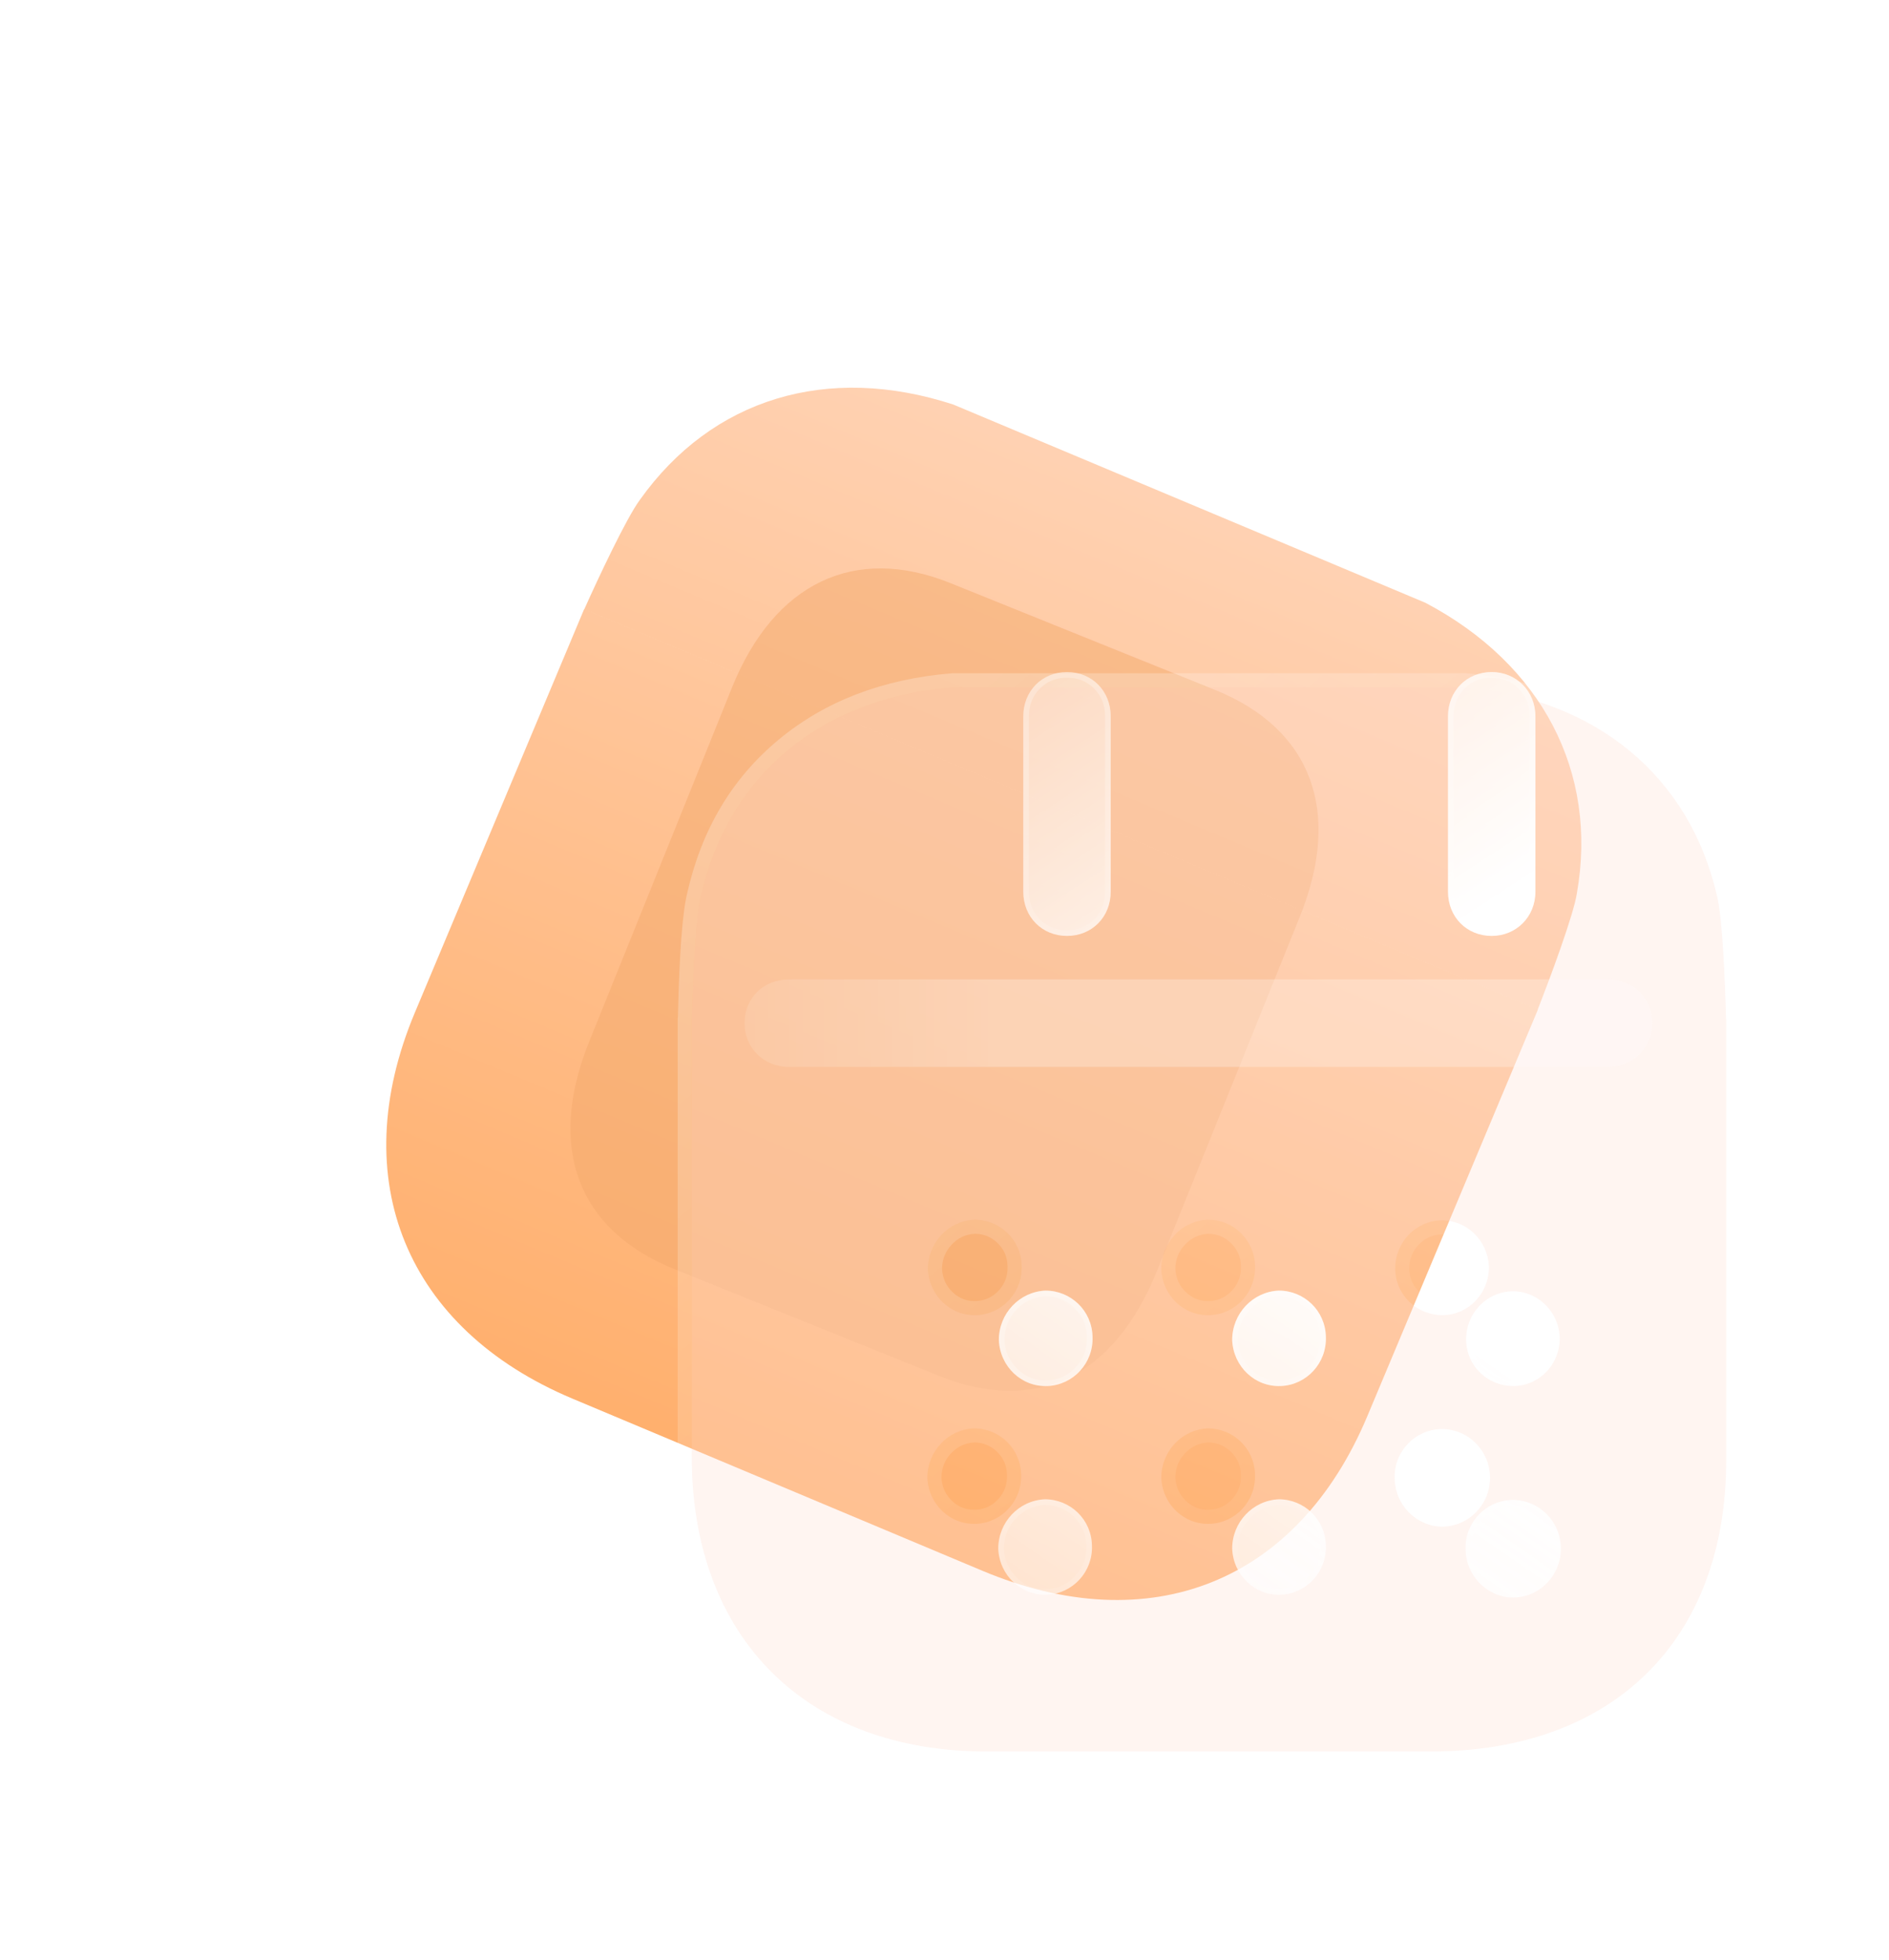
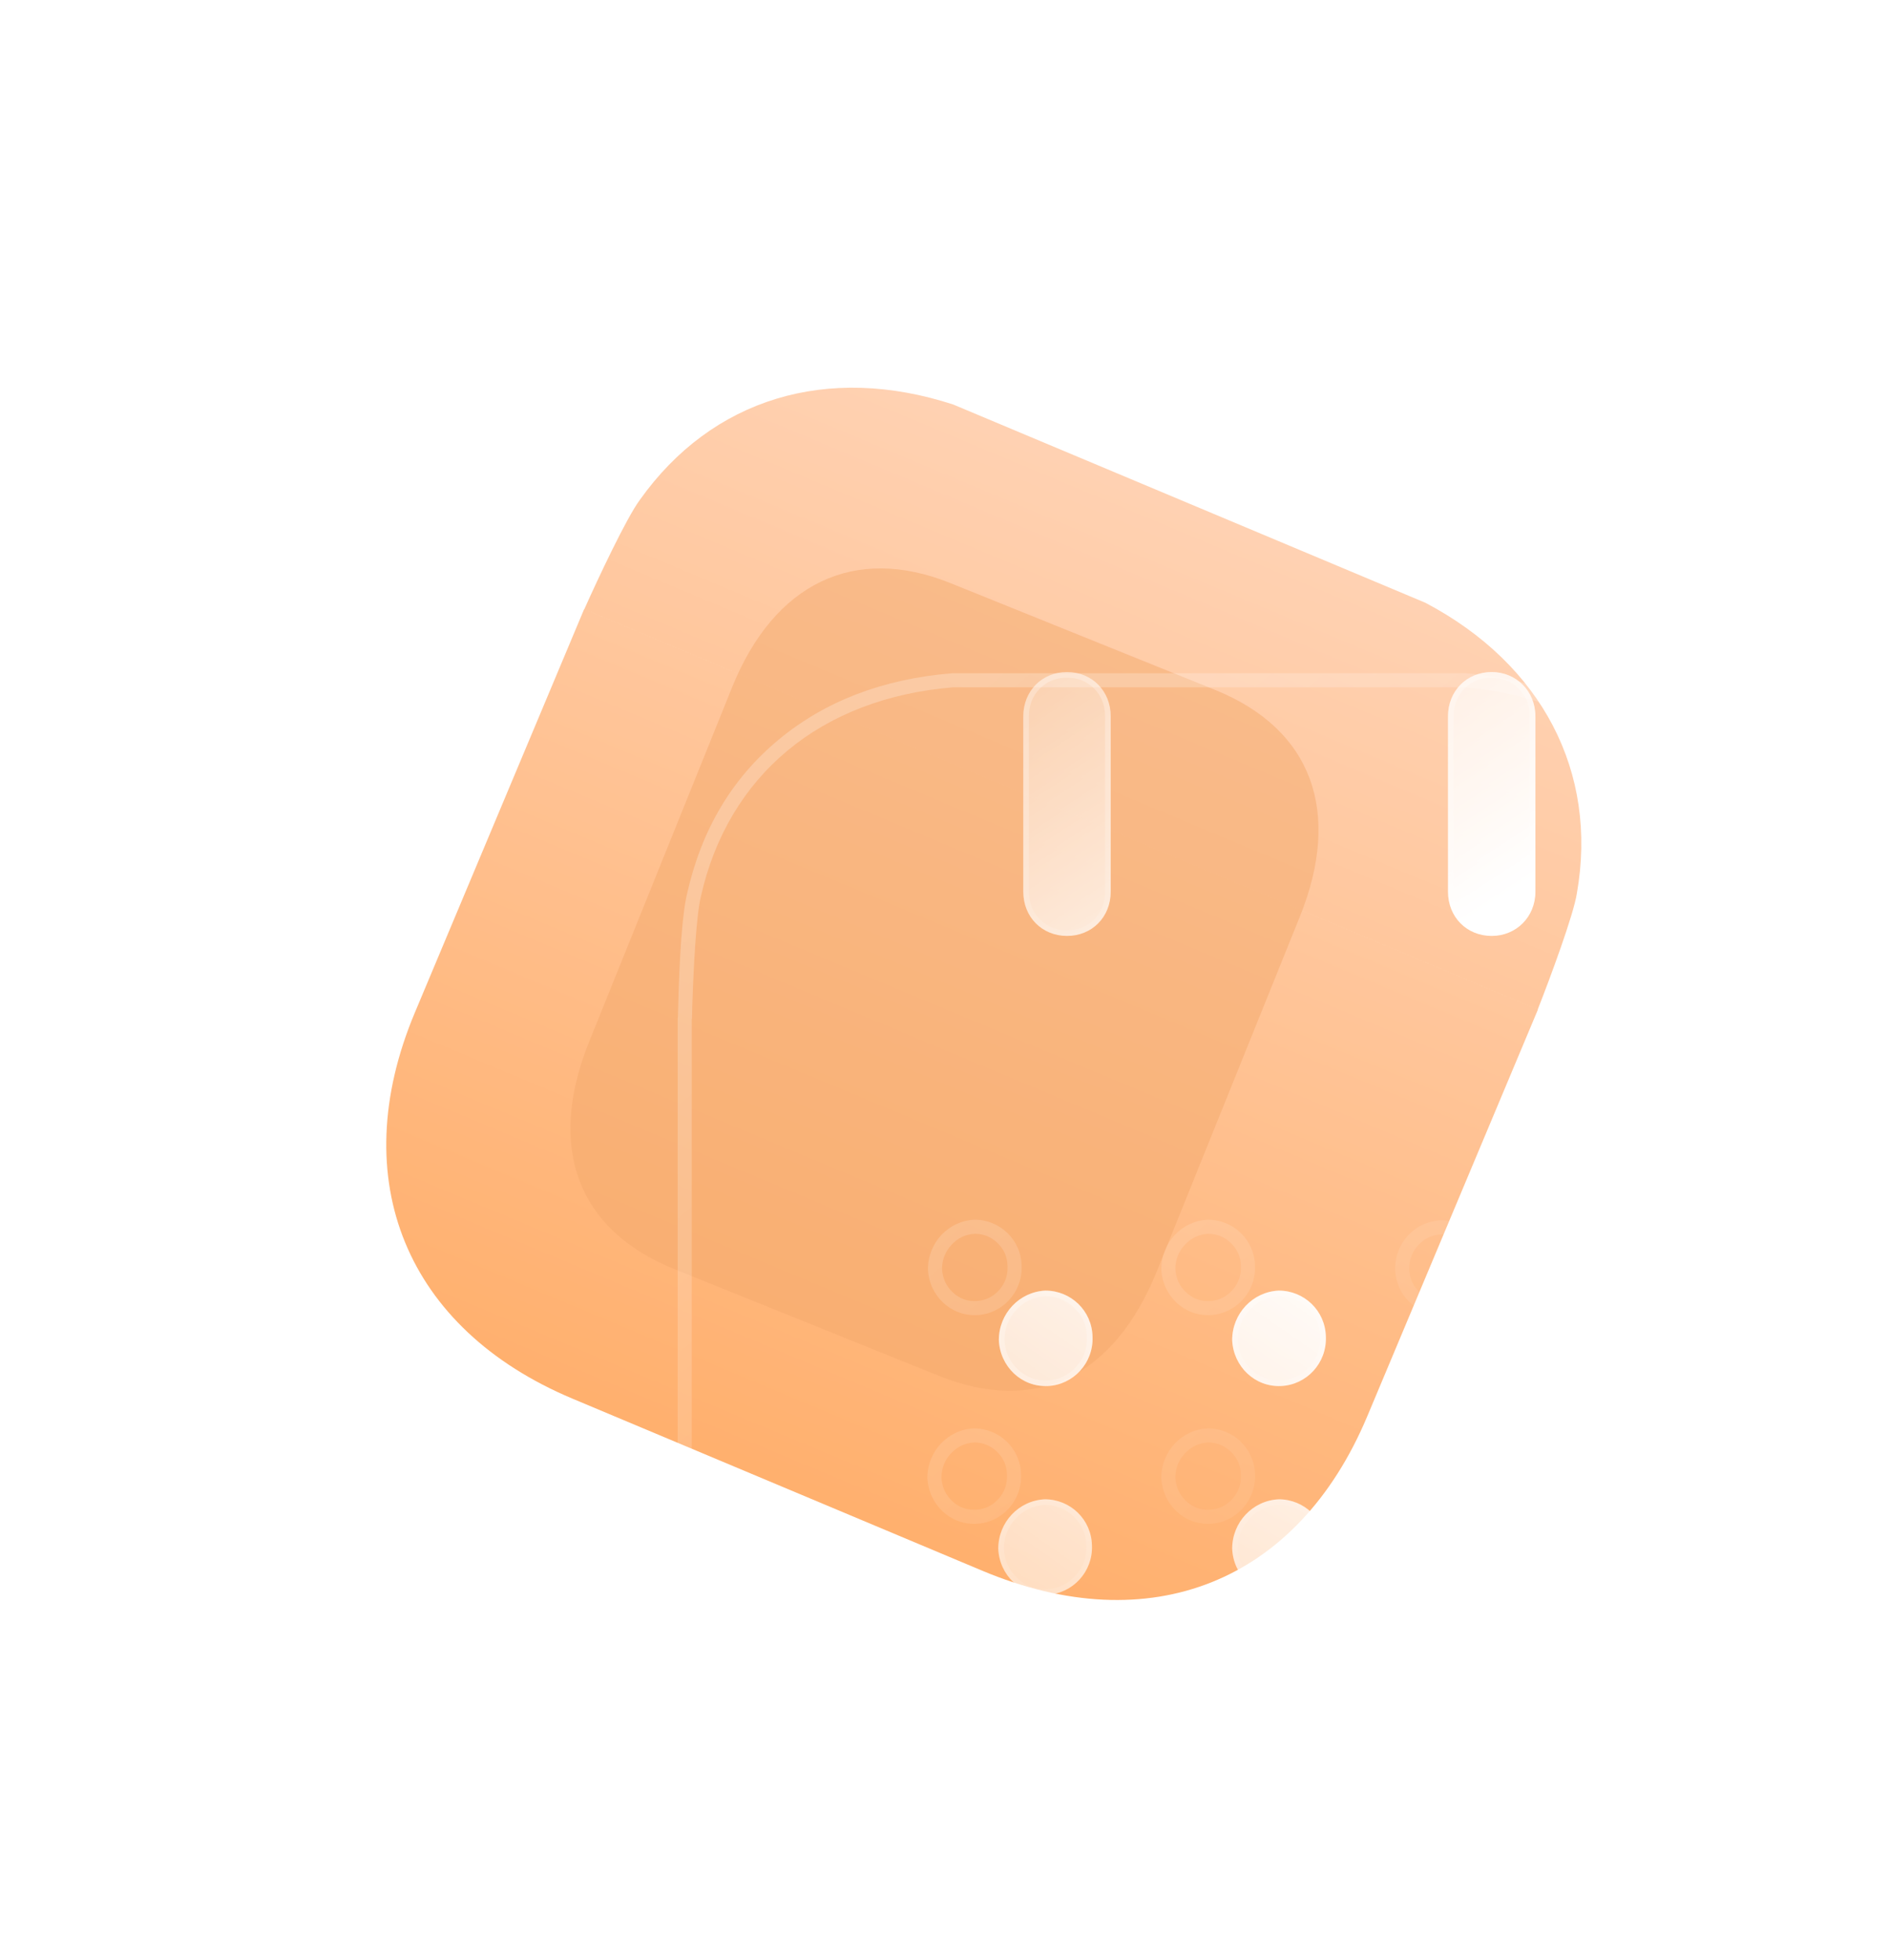
<svg xmlns="http://www.w3.org/2000/svg" fill="none" version="1.1" width="134.218" height="139.207" viewBox="0 0 134.218 139.207">
  <defs>
    <linearGradient x1="0.5" y1="3.0616171314629196e-17" x2="0.5" y2="1" id="master_svg0_75_2369">
      <stop offset="0%" stop-color="#FFB37F" stop-opacity="1" />
      <stop offset="100%" stop-color="#FF7B0D" stop-opacity="1" />
    </linearGradient>
    <filter id="master_svg1_414_03035/157_3408" filterUnits="objectBoundingBox" color-interpolation-filters="sRGB" x="-38" y="-38" width="119.523" height="128.544">
      <feFlood flood-opacity="0" result="BackgroundImageFix" />
      <feBlend mode="normal" in="SourceGraphic" in2="BackgroundImageFix" result="shape" />
      <feGaussianBlur stdDeviation="9.5" result="effect1_foregroundBlur" />
    </filter>
    <filter id="master_svg2_414_03035/157_3387" filterUnits="objectBoundingBox" color-interpolation-filters="sRGB" x="0" y="0" width="73.5" height="75.583">
      <feFlood flood-opacity="0" result="BackgroundImageFix" />
      <feBlend mode="normal" in="SourceGraphic" in2="BackgroundImageFix" result="shape" />
      <feGaussianBlur in="BackgroundImage" stdDeviation="12" />
      <feComposite in2="SourceAlpha" operator="in" result="effect1_foregroundBlur" />
      <feBlend mode="normal" in="SourceGraphic" in2="effect1_foregroundBlur" result="shape" />
    </filter>
    <linearGradient x1="0.159" y1="0.117" x2="0.796" y2="0.907" id="master_svg3_75_2284">
      <stop offset="0%" stop-color="#FFFFFF" stop-opacity="0.25" />
      <stop offset="100%" stop-color="#FFFFFF" stop-opacity="0" />
    </linearGradient>
    <filter id="master_svg4_414_03035/157_3397" filterUnits="objectBoundingBox" color-interpolation-filters="sRGB" x="-15" y="-15" width="76.388" height="58.743">
      <feFlood flood-opacity="0" result="BackgroundImageFix" />
      <feColorMatrix in="SourceAlpha" type="matrix" values="0 0 0 0 0 0 0 0 0 0 0 0 0 0 0 0 0 0 127 0" />
      <feOffset dy="5" dx="5" />
      <feGaussianBlur stdDeviation="5" />
      <feColorMatrix type="matrix" values="0 0 0 0 1 0 0 0 0 0.537 0 0 0 0 0.161 0 0 0 0.2 0" />
      <feBlend mode="normal" in2="BackgroundImageFix" result="effect1_dropShadow" />
      <feBlend mode="normal" in="SourceGraphic" in2="effect1_dropShadow" result="shape" />
      <feGaussianBlur in="BackgroundImage" stdDeviation="7.5" />
      <feComposite in2="SourceAlpha" operator="in" result="effect2_foregroundBlur" />
      <feBlend mode="normal" in="SourceGraphic" in2="effect2_foregroundBlur" result="shape" />
    </filter>
    <linearGradient x1="0.94" y1="0.845" x2="-0.242" y2="-0.089" id="master_svg5_75_2536">
      <stop offset="0%" stop-color="#FFFFFF" stop-opacity="1" />
      <stop offset="100%" stop-color="#FFFFFF" stop-opacity="0.2" />
    </linearGradient>
    <linearGradient x1="0.912" y1="0.151" x2="1.118" y2="1.485" id="master_svg6_75_2538">
      <stop offset="0%" stop-color="#FFFFFF" stop-opacity="0.25" />
      <stop offset="100%" stop-color="#FFFFFF" stop-opacity="0" />
    </linearGradient>
    <filter id="master_svg7_414_03035/157_3400" filterUnits="objectBoundingBox" color-interpolation-filters="sRGB" x="-15" y="-15" width="79.977" height="61.805">
      <feFlood flood-opacity="0" result="BackgroundImageFix" />
      <feColorMatrix in="SourceAlpha" type="matrix" values="0 0 0 0 0 0 0 0 0 0 0 0 0 0 0 0 0 0 127 0" />
      <feOffset dy="5" dx="5" />
      <feGaussianBlur stdDeviation="5" />
      <feColorMatrix type="matrix" values="0 0 0 0 1 0 0 0 0 0.525 0 0 0 0 0.137 0 0 0 0.5 0" />
      <feBlend mode="normal" in2="BackgroundImageFix" result="effect1_dropShadow" />
      <feBlend mode="normal" in="SourceGraphic" in2="effect1_dropShadow" result="shape" />
      <feGaussianBlur in="BackgroundImage" stdDeviation="7.5" />
      <feComposite in2="SourceAlpha" operator="in" result="effect2_foregroundBlur" />
      <feBlend mode="normal" in="SourceGraphic" in2="effect2_foregroundBlur" result="shape" />
    </filter>
    <linearGradient x1="0.929" y1="0.181" x2="-0.814" y2="1.555" id="master_svg8_75_2552">
      <stop offset="0%" stop-color="#FFFFFF" stop-opacity="1" />
      <stop offset="100%" stop-color="#FFFFFF" stop-opacity="0.2" />
    </linearGradient>
    <linearGradient x1="0.159" y1="0.117" x2="0.796" y2="0.907" id="master_svg9_75_2284">
      <stop offset="0%" stop-color="#FFFFFF" stop-opacity="0.25" />
      <stop offset="100%" stop-color="#FFFFFF" stop-opacity="0" />
    </linearGradient>
    <filter id="master_svga_414_03035/157_3386" filterUnits="objectBoundingBox" color-interpolation-filters="sRGB" x="0" y="0" width="6.212" height="64.5">
      <feFlood flood-opacity="0" result="BackgroundImageFix" />
      <feBlend mode="normal" in="SourceGraphic" in2="BackgroundImageFix" result="shape" />
      <feGaussianBlur in="BackgroundImage" stdDeviation="7.5" />
      <feComposite in2="SourceAlpha" operator="in" result="effect1_foregroundBlur" />
      <feBlend mode="normal" in="SourceGraphic" in2="effect1_foregroundBlur" result="shape" />
    </filter>
    <linearGradient x1="0.486" y1="0.73" x2="0.486" y2="1.118" id="master_svgb_75_2523">
      <stop offset="0%" stop-color="#FFFFFF" stop-opacity="1" />
      <stop offset="100%" stop-color="#FFFFFF" stop-opacity="0.2" />
    </linearGradient>
  </defs>
  <g style="opacity:0.6;">
    <g>
      <g>
        <g transform="matrix(0.922,0.387,-0.387,0.922,12.275,-17.908)">
          <path d="M50.645,45.091C50.697,42.695,50.899,37.937,51.278,36.406C53.214,27.794,59.79,22.323,69.189,21.543C69.189,21.543,105.576,21.543,105.576,21.543C114.895,22.364,121.551,27.872,123.487,36.406C123.862,37.897,124.064,42.69,124.116,45.091C124.116,45.091,50.645,45.091,50.645,45.091C50.645,45.091,50.645,45.091,50.645,45.091ZM50.631,45.092C50.631,45.092,50.631,76.179,50.631,76.179C50.631,89.082,58.78,97.126,71.567,97.126C71.567,97.126,103.154,97.126,103.154,97.126C116.063,97.126,124.131,89.245,124.131,76.428C124.131,76.428,124.131,45.092,124.131,45.092C124.131,45.092,50.631,45.092,50.631,45.092C50.631,45.092,50.631,45.092,50.631,45.092Z" fill="url(#master_svg0_75_2369)" fill-opacity="1" />
        </g>
        <g transform="matrix(0.927,0.374,-0.374,0.927,18.011,-18.549)" style="opacity:0.5;" filter="url(#master_svg1_414_03035/157_3408)">
          <path d="M88.658,37.096C88.658,37.096,68.393,37.096,68.393,37.096C61.042,37.096,56.763,41.772,56.763,49.785C56.763,49.785,56.763,76.924,56.763,76.924C56.763,85.069,61.042,89.64,68.393,89.64C68.393,89.64,88.658,89.64,88.658,89.64C96.127,89.64,100.286,85.069,100.286,76.924C100.286,76.924,100.286,49.785,100.286,49.785C100.286,41.772,96.127,37.096,88.658,37.096C88.658,37.096,88.658,37.096,88.658,37.096Z" fill="#EB6F0A" fill-opacity="1" />
        </g>
      </g>
      <g>
        <g filter="url(#master_svg2_414_03035/157_3387)">
-           <path d="M49.798,63.68C49.419,65.211,49.217,69.968,49.165,72.365L122.637,72.365C122.584,69.964,122.383,65.17,122.007,63.68C120.071,55.146,113.415,49.637,104.096,48.816L67.709,48.816C58.31,49.596,51.735,55.068,49.798,63.68ZM49.151,72.366L49.151,103.452C49.151,116.355,57.3,124.4,70.088,124.4L101.674,124.4C114.583,124.4,122.651,116.519,122.651,103.701L122.651,72.366L49.151,72.366ZM69.402,93.407C67.546,93.493,66.013,92.019,65.933,90.145C65.933,88.266,67.385,86.715,69.24,86.629C71.056,86.629,72.548,88.062,72.589,89.896C72.669,91.778,71.217,93.33,69.402,93.407ZM85.982,93.407C84.126,93.493,82.593,92.019,82.513,90.145C82.513,88.266,83.965,86.715,85.821,86.629C87.636,86.629,89.128,88.062,89.169,89.896C89.25,91.778,87.797,93.33,85.982,93.407ZM99.133,90.104C99.133,88.226,100.585,86.715,102.441,86.674C104.256,86.674,105.708,88.14,105.789,89.941C105.829,91.819,104.377,93.371,102.562,93.407C100.706,93.448,99.173,92.019,99.133,90.145L99.133,90.104ZM69.362,108.23C67.506,108.316,65.973,106.842,65.893,104.963C65.893,103.085,67.345,101.537,69.2,101.452C71.016,101.452,72.508,102.885,72.549,104.722C72.629,106.601,71.177,108.152,69.362,108.23ZM85.982,108.23C84.126,108.316,82.593,106.842,82.513,104.963C82.513,103.085,83.965,101.537,85.821,101.452C87.636,101.452,89.128,102.885,89.169,104.722C89.25,106.601,87.797,108.152,85.982,108.23ZM99.093,104.963C99.093,106.841,100.585,108.393,102.441,108.434C104.337,108.434,105.87,106.882,105.87,104.963C105.87,103.048,104.337,101.496,102.441,101.496L102.4,101.496C100.545,101.537,99.052,103.085,99.093,104.963Z" fill-rule="evenodd" fill="#FFCBB9" fill-opacity="0.35" />
          <path d="M48.825,63.45Q48.321,65.503,48.169,72.179Q48.151,72.272,48.151,72.366L48.151,103.452Q48.151,108.424,49.688,112.52Q51.209,116.573,54.118,119.473Q57.022,122.367,61.072,123.878Q65.151,125.4,70.088,125.4L101.674,125.4Q106.654,125.4,110.741,123.907Q114.805,122.423,117.705,119.57Q120.611,116.71,122.125,112.696Q123.651,108.646,123.651,103.701L123.651,72.366Q123.651,72.269,123.633,72.174Q123.48,65.452,122.98,63.447Q121.452,56.726,116.459,52.586Q111.487,48.464,104.184,47.82Q104.14,47.816,104.096,47.816L67.709,47.816Q67.668,47.816,67.627,47.82Q60.267,48.431,55.316,52.542Q50.354,56.663,48.825,63.45ZM122.007,63.68C120.071,55.146,113.415,49.637,104.096,48.816L67.709,48.816C58.31,49.596,51.735,55.068,49.798,63.68C49.467,65.019,49.271,68.828,49.192,71.365L49.192,71.366C49.18,71.729,49.172,72.065,49.165,72.365L122.637,72.365C122.63,72.066,122.621,71.729,122.61,71.366L122.61,71.365C122.531,68.819,122.336,64.984,122.007,63.68ZM122.604,72.366L49.151,72.366L49.151,103.452C49.151,116.355,57.3,124.4,70.088,124.4L101.674,124.4C114.583,124.4,122.651,116.519,122.651,103.701L122.651,72.366L122.604,72.366ZM70.969,91.653Q70.314,92.367,69.359,92.408L69.356,92.408Q68.395,92.453,67.689,91.785Q66.983,91.116,66.933,90.123Q66.94,89.123,67.62,88.399Q68.293,87.682,69.264,87.629Q70.209,87.637,70.884,88.292Q71.568,88.956,71.589,89.918Q71.632,90.929,70.969,91.653ZM69.24,86.629C67.385,86.715,65.933,88.266,65.933,90.145C66.013,92.019,67.546,93.493,69.402,93.407C71.217,93.33,72.669,91.778,72.589,89.896C72.548,88.062,71.056,86.629,69.24,86.629ZM87.549,91.653Q86.894,92.367,85.939,92.408L85.936,92.408Q84.975,92.453,84.269,91.785Q83.563,91.116,83.513,90.123Q83.52,89.123,84.2,88.399Q84.873,87.682,85.844,87.629Q86.789,87.637,87.464,88.292Q88.148,88.956,88.169,89.918Q88.212,90.929,87.549,91.653ZM85.821,86.629C83.965,86.715,82.513,88.266,82.513,90.145C82.593,92.019,84.126,93.493,85.982,93.407C87.797,93.33,89.25,91.778,89.169,89.896C89.128,88.062,87.636,86.629,85.821,86.629ZM102.441,86.674C100.585,86.715,99.133,88.226,99.133,90.104L99.133,90.145C99.173,92.019,100.706,93.448,102.562,93.407C104.377,93.371,105.829,91.819,105.789,89.941C105.708,88.14,104.256,86.674,102.441,86.674ZM104.789,89.974Q104.742,89.014,104.063,88.344Q103.383,87.674,102.463,87.674Q101.484,87.695,100.811,88.394Q100.133,89.098,100.133,90.104L100.133,90.123Q100.154,91.106,100.854,91.768Q101.553,92.429,102.541,92.407Q103.482,92.388,104.14,91.683Q104.807,90.967,104.789,89.974ZM70.929,106.476Q70.274,107.19,69.319,107.231L69.316,107.231Q68.354,107.276,67.649,106.607Q66.943,105.938,66.893,104.942Q66.9,103.942,67.579,103.221Q68.253,102.505,69.224,102.452Q70.169,102.46,70.843,103.115Q71.528,103.78,71.549,104.744Q71.592,105.753,70.929,106.476ZM69.2,101.452C71.016,101.452,72.508,102.885,72.549,104.722C72.629,106.601,71.177,108.152,69.362,108.23C67.506,108.316,65.973,106.842,65.893,104.963C65.893,103.085,67.345,101.537,69.2,101.452ZM87.549,106.476Q86.894,107.19,85.939,107.231L85.936,107.231Q84.975,107.276,84.27,106.607Q83.563,105.938,83.513,104.942Q83.52,103.942,84.199,103.221Q84.873,102.505,85.844,102.452Q86.789,102.46,87.463,103.115Q88.148,103.78,88.169,104.744Q88.212,105.753,87.549,106.476ZM85.821,101.452C87.636,101.452,89.128,102.885,89.169,104.722C89.25,106.601,87.797,108.152,85.982,108.23C84.126,108.316,82.593,106.842,82.513,104.963C82.513,103.085,83.965,101.537,85.821,101.452ZM102.441,108.434C100.585,108.393,99.093,106.841,99.093,104.963C99.052,103.085,100.545,101.537,102.4,101.496L102.441,101.496C104.337,101.496,105.87,103.048,105.87,104.963C105.87,106.882,104.337,108.434,102.441,108.434ZM100.791,106.693Q100.093,105.969,100.093,104.963L100.092,104.941Q100.071,103.949,100.758,103.232Q101.442,102.517,102.4,102.496L102.441,102.496Q103.445,102.496,104.155,103.214Q104.87,103.937,104.87,104.963Q104.87,105.992,104.155,106.715Q103.445,107.434,102.463,107.434Q101.484,107.412,100.791,106.693Z" fill-rule="evenodd" fill="url(#master_svg3_75_2284)" fill-opacity="1" />
        </g>
        <g filter="url(#master_svg4_414_03035/157_3397)">
          <path d="M70.813,61.475C72.588,61.475,73.919,60.132,73.919,58.331C73.919,58.331,73.919,45.881,73.919,45.881C73.919,44.08,72.588,42.732,70.813,42.732C69.038,42.732,67.707,44.08,67.707,45.881C67.707,45.881,67.707,58.331,67.707,58.331C67.707,60.132,69.038,61.475,70.813,61.475ZM100.989,61.475C102.724,61.475,104.095,60.132,104.095,58.331C104.095,58.331,104.095,45.881,104.095,45.881C104.095,44.08,102.724,42.732,100.989,42.732C99.214,42.732,97.883,44.08,97.883,45.881C97.883,45.881,97.883,58.331,97.883,58.331C97.883,60.132,99.214,61.475,100.989,61.475C100.989,61.475,100.989,61.475,100.989,61.475Z" fill="url(#master_svg5_75_2536)" fill-opacity="1" />
          <path d="M73.919,58.331C73.919,60.132,72.588,61.475,70.813,61.475C69.038,61.475,67.707,60.132,67.707,58.331L67.707,45.881C67.707,44.08,69.038,42.732,70.813,42.732C72.588,42.732,73.919,44.08,73.919,45.881L73.919,58.331ZM104.095,58.331C104.095,60.132,102.724,61.475,100.989,61.475C99.214,61.475,97.883,60.132,97.883,58.331L97.883,45.881C97.883,44.08,99.214,42.732,100.989,42.732C102.724,42.732,104.095,44.08,104.095,45.881L104.095,58.331ZM72.748,60.297Q71.978,61.075,70.813,61.075Q69.648,61.075,68.879,60.297Q68.107,59.516,68.107,58.331L68.107,45.881Q68.107,44.695,68.879,43.912Q69.649,43.132,70.813,43.132Q71.978,43.132,72.747,43.912Q73.519,44.695,73.519,45.881L73.519,58.331Q73.519,59.516,72.748,60.297ZM102.909,60.296Q102.132,61.075,100.989,61.075Q99.824,61.075,99.055,60.297Q98.283,59.516,98.283,58.331L98.283,45.881Q98.283,44.695,99.055,43.912Q99.825,43.132,100.989,43.132Q102.131,43.132,102.909,43.914Q103.695,44.703,103.695,45.881L103.695,58.331Q103.695,59.508,102.909,60.296Z" fill-rule="evenodd" fill="url(#master_svg6_75_2538)" fill-opacity="1" />
        </g>
        <g filter="url(#master_svg7_414_03035/157_3400)">
          <path d="M102.477,108.471C100.621,108.43,99.129,106.878,99.129,105C99.088,103.122,100.581,101.574,102.437,101.533C102.437,101.533,102.477,101.533,102.477,101.533C104.373,101.533,105.906,103.085,105.906,105C105.906,106.919,104.373,108.471,102.477,108.471C102.477,108.471,102.477,108.471,102.477,108.471C102.477,108.471,102.477,108.471,102.477,108.471ZM86.018,93.444C84.162,93.53,82.63,92.056,82.549,90.182C82.549,88.303,84.001,86.752,85.857,86.666C87.672,86.666,89.165,88.099,89.205,89.933C89.286,91.815,87.833,93.367,86.018,93.444C86.018,93.444,86.018,93.444,86.018,93.444C86.018,93.444,86.018,93.444,86.018,93.444ZM86.018,108.267C84.162,108.353,82.63,106.879,82.549,105C82.549,103.122,84.001,101.575,85.857,101.489C87.672,101.489,89.165,102.922,89.205,104.76C89.286,106.638,87.833,108.19,86.018,108.267C86.018,108.267,86.018,108.267,86.018,108.267C86.018,108.267,86.018,108.267,86.018,108.267ZM69.439,93.444C67.583,93.53,66.05,92.056,65.97,90.182C65.97,88.303,67.422,86.752,69.278,86.666C71.093,86.666,72.586,88.099,72.626,89.933C72.707,91.815,71.254,93.367,69.439,93.444C69.439,93.444,69.439,93.444,69.439,93.444C69.439,93.444,69.439,93.444,69.439,93.444ZM69.398,108.267C67.542,108.353,66.009,106.879,65.929,105C65.929,103.122,67.381,101.575,69.237,101.489C71.052,101.489,72.545,102.922,72.585,104.76C72.666,106.638,71.213,108.19,69.398,108.267C69.398,108.267,69.398,108.267,69.398,108.267C69.398,108.267,69.398,108.267,69.398,108.267ZM99.169,90.141C99.169,88.263,100.621,86.752,102.477,86.711C104.292,86.711,105.744,88.177,105.825,89.978C105.865,91.856,104.413,93.408,102.598,93.444C100.742,93.485,99.209,92.056,99.169,90.182C99.169,90.182,99.169,90.141,99.169,90.141C99.169,90.141,99.169,90.141,99.169,90.141Z" fill="url(#master_svg8_75_2552)" fill-opacity="1" />
          <path d="M65.97,90.182C66.05,92.056,67.583,93.53,69.439,93.444C71.254,93.367,72.707,91.815,72.626,89.933C72.586,88.099,71.093,86.666,69.278,86.666C67.422,86.752,65.97,88.303,65.97,90.182ZM66.37,90.173Q66.373,88.927,67.219,88.026Q68.065,87.126,69.287,87.066Q70.484,87.069,71.339,87.899Q72.199,88.734,72.226,89.941Q72.279,91.188,71.449,92.095Q70.626,92.993,69.422,93.045L69.421,93.045Q68.204,93.101,67.314,92.258Q66.426,91.417,66.37,90.173ZM82.549,90.182C82.63,92.056,84.162,93.53,86.018,93.444C87.833,93.367,89.286,91.815,89.205,89.933C89.165,88.099,87.672,86.666,85.857,86.666C84.001,86.752,82.549,88.303,82.549,90.182ZM82.949,90.173Q82.952,88.927,83.798,88.026Q84.644,87.126,85.866,87.066Q87.063,87.069,87.918,87.899Q88.779,88.734,88.805,89.941Q88.858,91.188,88.028,92.095Q87.205,92.993,86.001,93.045L86,93.045Q84.784,93.101,83.893,92.258Q83.005,91.417,82.949,90.173ZM102.477,86.711C100.621,86.752,99.169,88.263,99.169,90.141L99.169,90.182C99.209,92.056,100.742,93.485,102.598,93.444C104.413,93.408,105.865,91.856,105.825,89.978C105.744,88.177,104.292,86.711,102.477,86.711ZM105.425,89.991Q105.37,88.791,104.521,87.954Q103.666,87.111,102.486,87.111Q101.26,87.138,100.415,88.014Q99.569,88.893,99.569,90.141L99.569,90.173Q99.595,91.407,100.478,92.241Q101.356,93.072,102.59,93.044Q103.784,93.02,104.615,92.129Q105.45,91.233,105.425,89.991ZM65.929,105C66.009,106.879,67.542,108.353,69.398,108.267C71.213,108.19,72.666,106.638,72.585,104.76C72.545,102.922,71.052,101.489,69.237,101.489C67.381,101.575,65.929,103.122,65.929,105ZM66.329,104.992Q66.385,106.239,67.273,107.08Q68.163,107.924,69.38,107.868L69.381,107.868Q70.584,107.816,71.408,106.918Q72.238,106.012,72.185,104.768Q72.158,103.558,71.298,102.722Q70.443,101.892,69.246,101.889Q68.023,101.949,67.178,102.847Q66.332,103.746,66.329,104.992ZM82.549,105C82.63,106.879,84.162,108.353,86.018,108.267C87.833,108.19,89.286,106.638,89.205,104.76C89.165,102.922,87.672,101.489,85.857,101.489C84.001,101.575,82.549,103.122,82.549,105ZM82.949,104.992Q83.005,106.239,83.893,107.08Q84.783,107.924,86,107.868L86.001,107.868Q87.205,107.816,88.028,106.918Q88.858,106.012,88.805,104.768Q88.779,103.558,87.918,102.722Q87.064,101.892,85.866,101.889Q84.643,101.949,83.798,102.847Q82.952,103.746,82.949,104.992ZM99.129,105C99.129,106.878,100.621,108.43,102.477,108.471C104.373,108.471,105.906,106.919,105.906,105C105.906,103.085,104.373,101.533,102.477,101.533L102.437,101.533C100.581,101.574,99.088,103.122,99.129,105ZM104.618,107.174Q103.733,108.069,102.481,108.071Q101.258,108.042,100.395,107.147Q99.529,106.248,99.529,105Q99.502,103.751,100.361,102.854Q101.217,101.96,102.445,101.933L102.477,101.933Q103.732,101.933,104.618,102.83Q105.506,103.728,105.506,105Q105.506,106.275,104.618,107.174Z" fill-rule="evenodd" fill="url(#master_svg9_75_2284)" fill-opacity="1" />
        </g>
        <g transform="matrix(0,1,-1,0,186.968,-47.835)" style="opacity:0.5;" filter="url(#master_svga_414_03035/157_3386)">
-           <path d="M120.508,134.067C122.242,134.067,123.614,132.723,123.614,130.922C123.614,130.922,123.614,72.715,123.614,72.715C123.614,70.914,122.242,69.566,120.508,69.566C118.733,69.566,117.401,70.914,117.401,72.715C117.401,72.715,117.401,130.922,117.401,130.922C117.401,132.723,118.733,134.067,120.508,134.067C120.508,134.067,120.508,134.067,120.508,134.067Z" fill="url(#master_svgb_75_2523)" fill-opacity="0.5" />
-         </g>
+           </g>
      </g>
    </g>
  </g>
</svg>